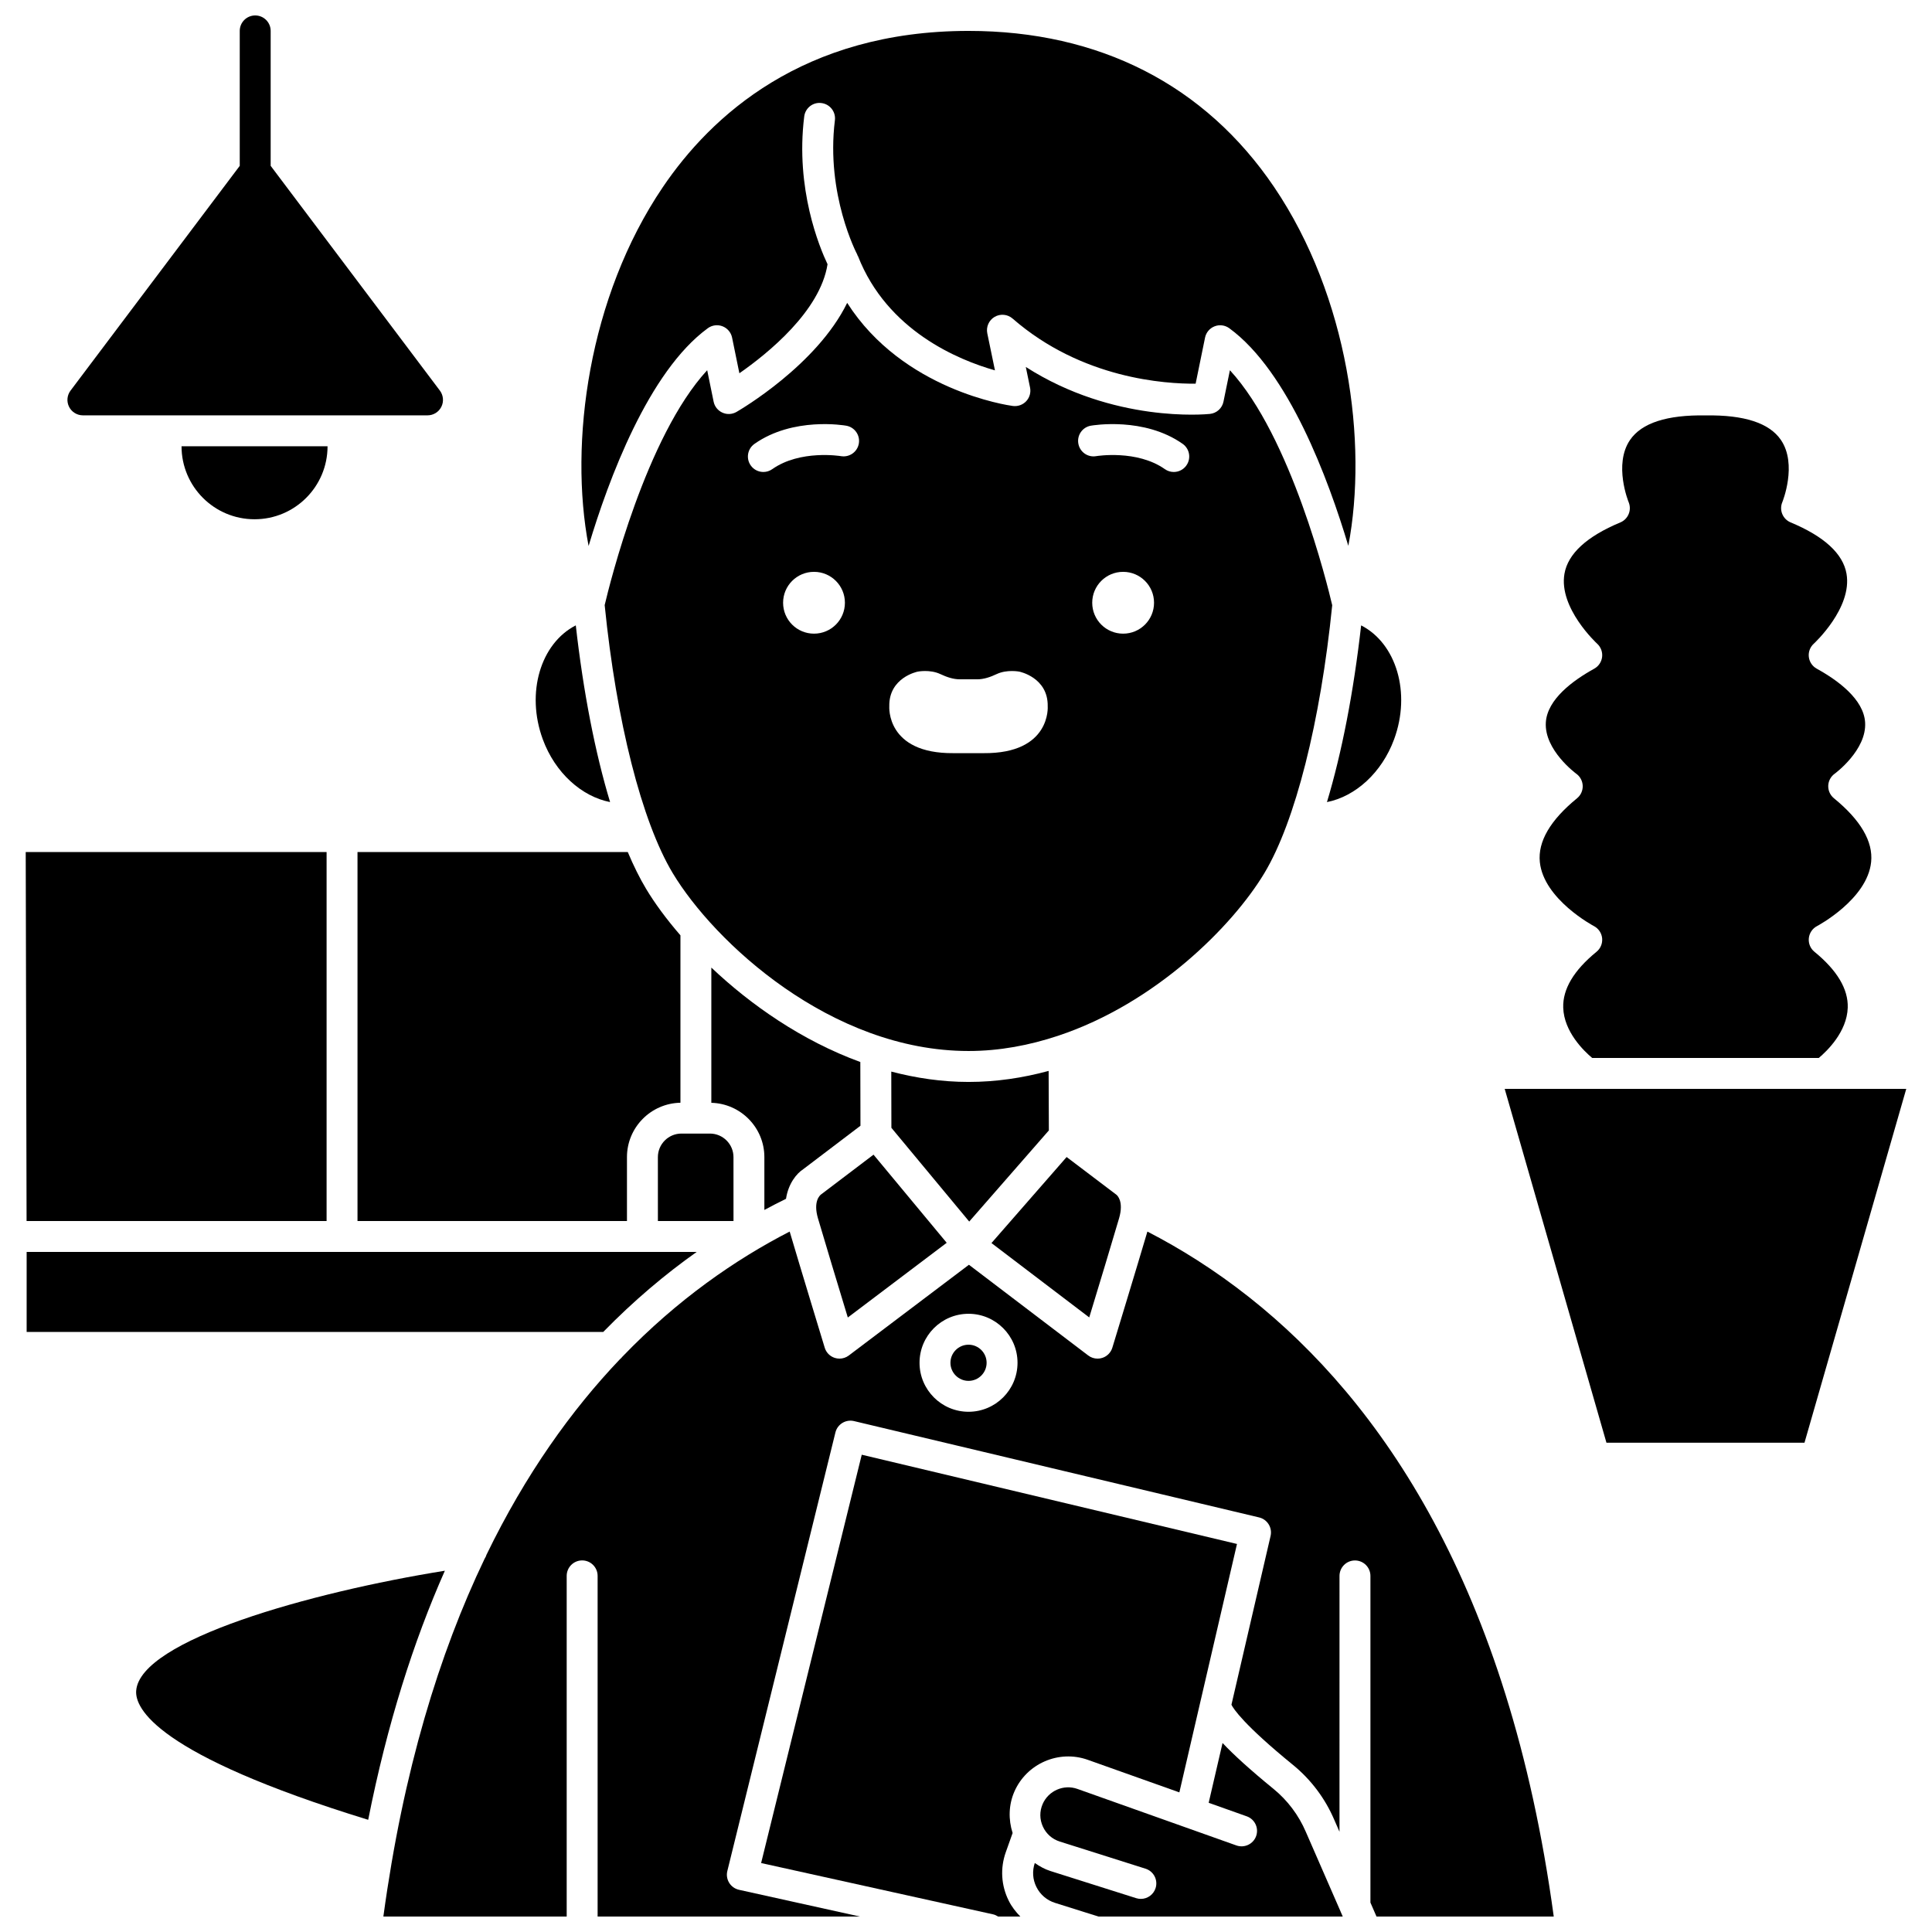
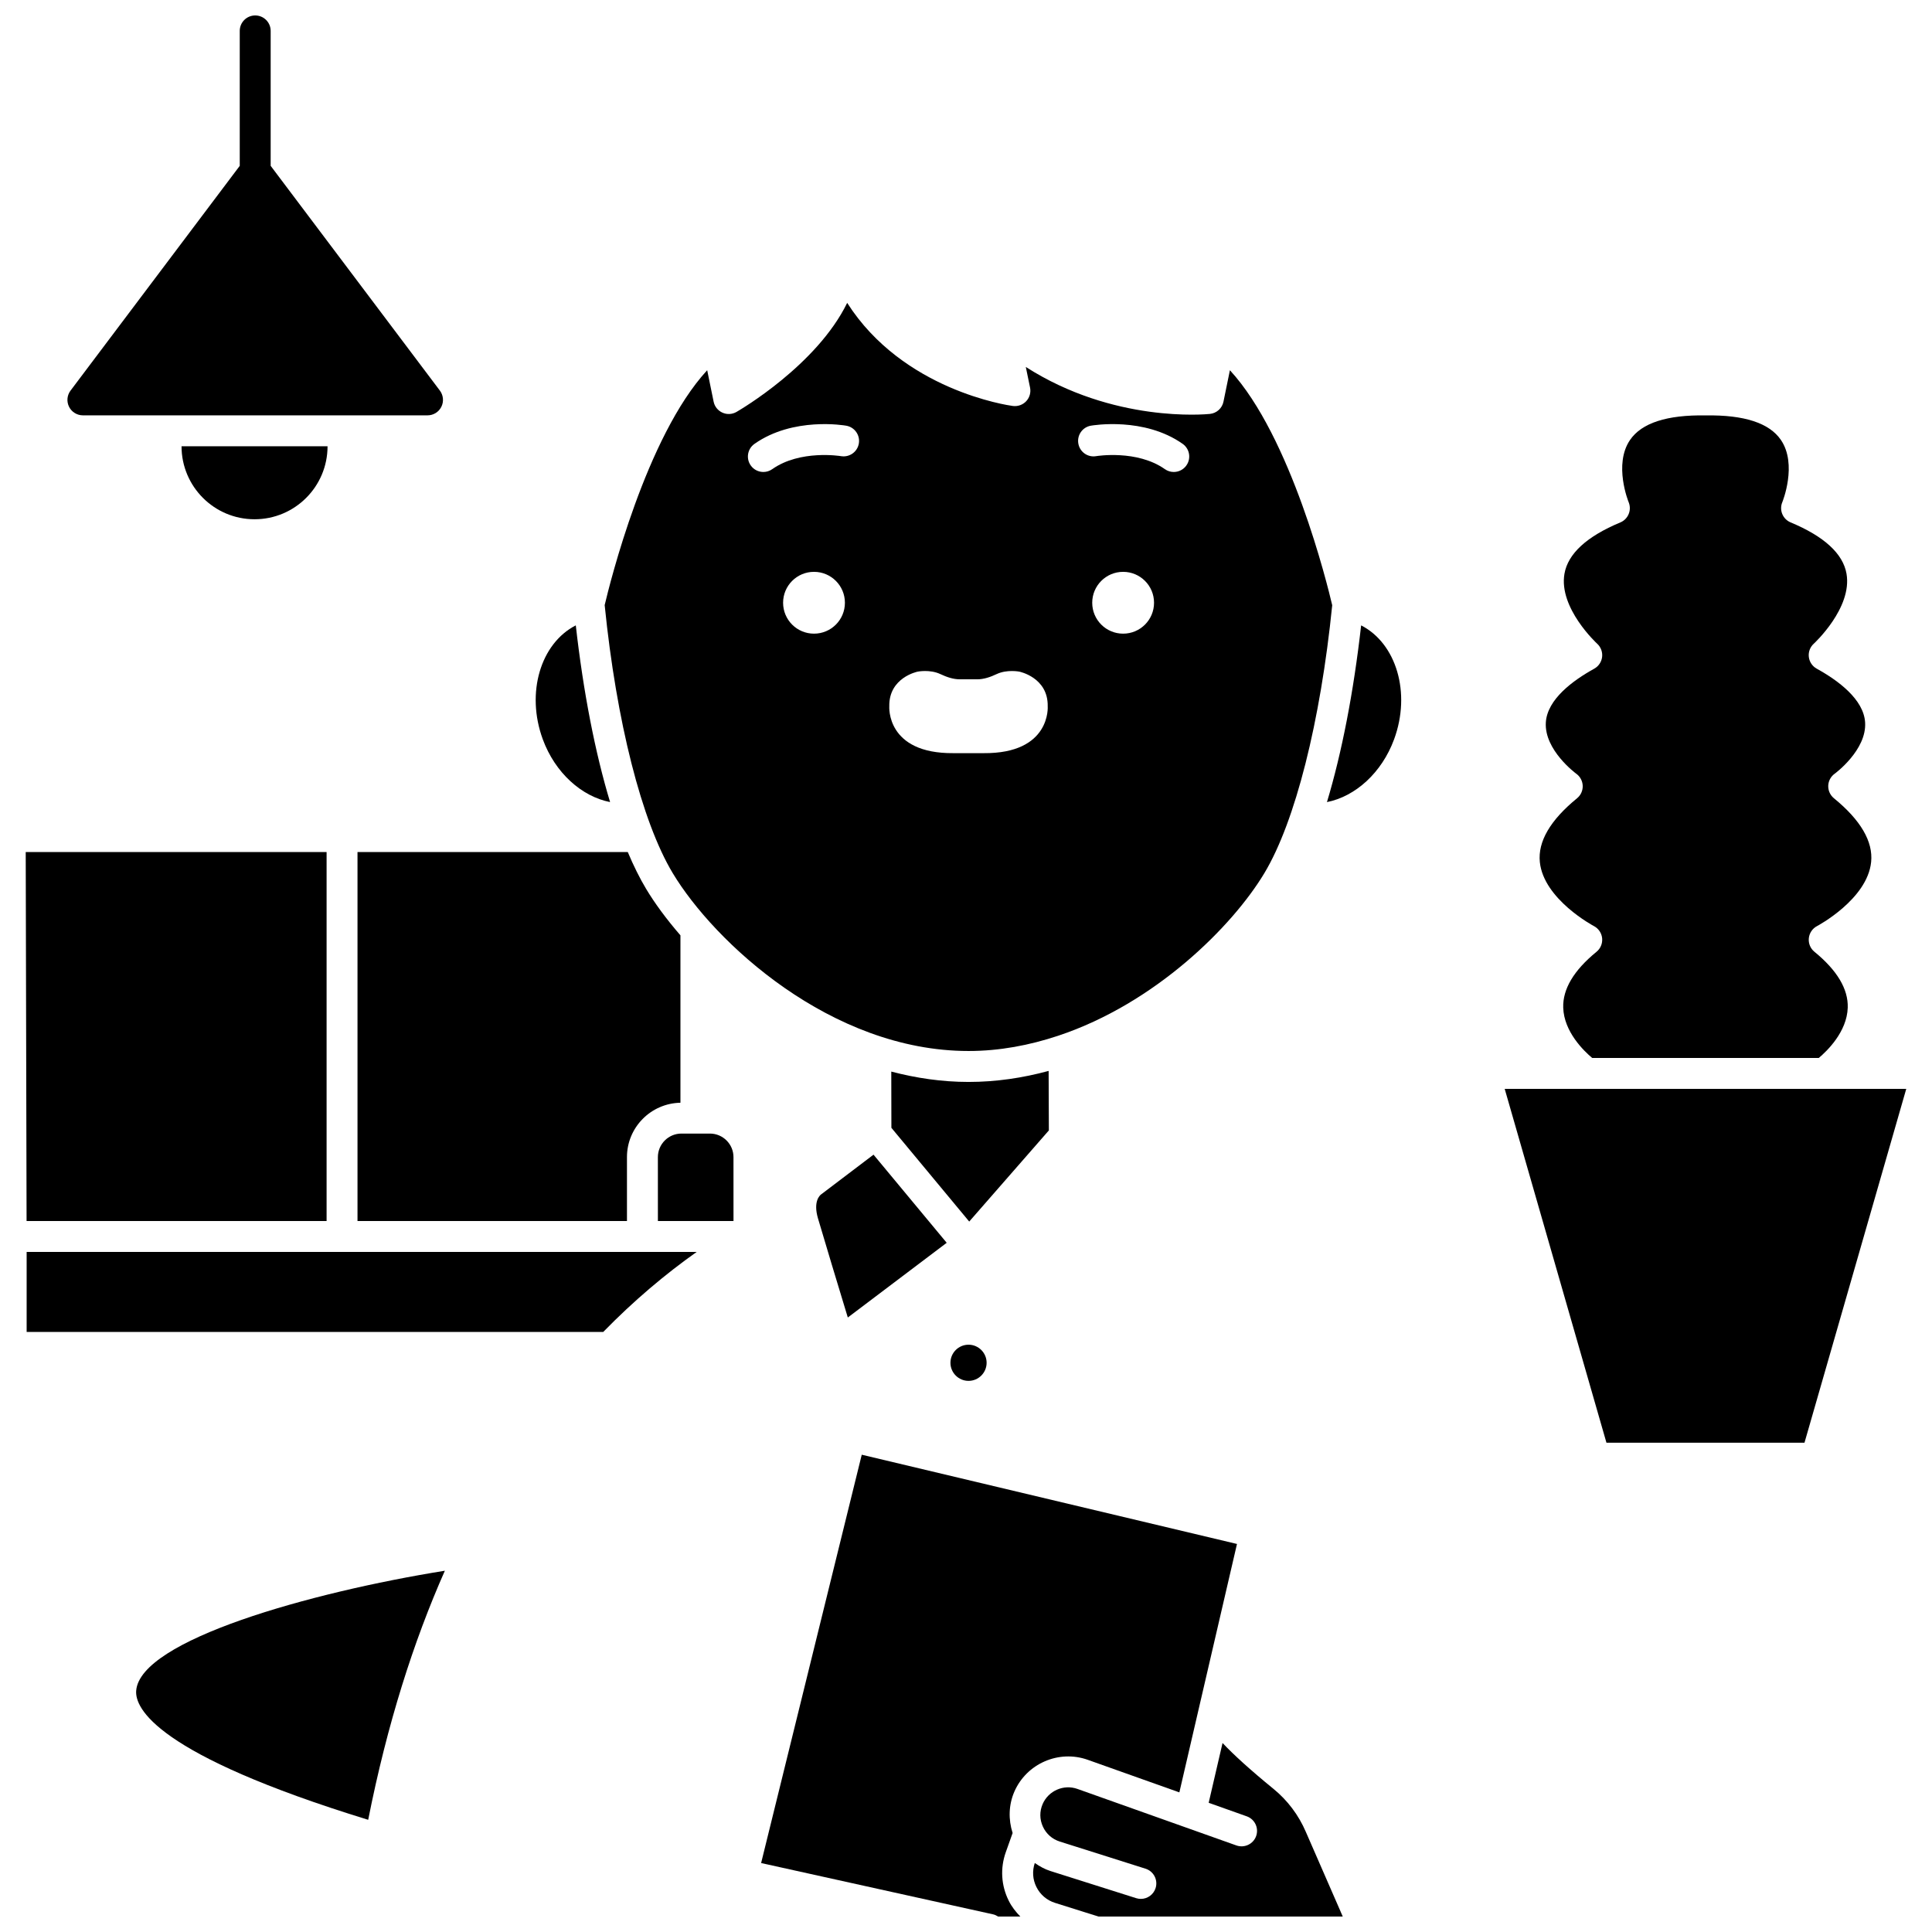
<svg xmlns="http://www.w3.org/2000/svg" width="800px" height="800px" version="1.1" viewBox="144 144 512 512">
  <defs>
    <clipPath id="d">
      <path d="m161 148.09h101v106.91h-101z" />
    </clipPath>
    <clipPath id="c">
      <path d="m345 529h127v122.9h-127z" />
    </clipPath>
    <clipPath id="b">
      <path d="m417 605h83v46.902h-83z" />
    </clipPath>
    <clipPath id="a">
-       <path d="m245 470h311v181.9h-311z" />
-     </clipPath>
+       </clipPath>
  </defs>
  <path d="m421.96 443.57-0.062-15.766c-6.805 1.848-13.906 2.922-21.223 2.922-7.055 0-13.898-1.02-20.477-2.746l0.031 14.906 20.625 24.84z" />
-   <path d="m440.57 466.85c1.301-4.473-0.492-6.059-0.699-6.223l-13.203-10.004-19.918 22.801 25.91 19.707c2.32-7.625 6.344-20.895 7.91-26.281z" />
  <path d="m368.68 493.15 26.207-19.797-19.395-23.355-13.918 10.555c-0.316 0.246-2.113 1.828-0.809 6.301 1.57 5.387 5.598 18.676 7.914 26.297z" />
  <path d="m552.07 372.44c1.008 9.898 14.199 16.914 14.332 16.98 1.219 0.641 2.043 1.848 2.18 3.219s-0.418 2.719-1.484 3.59c-6.012 4.902-8.984 9.883-8.828 14.809 0.199 6.43 5.519 11.523 7.676 13.332h60.047c2.156-1.809 7.477-6.902 7.676-13.332 0.156-4.922-2.816-9.902-8.828-14.809-1.07-0.867-1.621-2.219-1.484-3.59 0.141-1.367 0.957-2.582 2.18-3.219 0.133-0.07 13.324-7.082 14.332-16.98 0.555-5.414-2.766-11.102-9.863-16.898-0.988-0.809-1.539-2.027-1.504-3.301 0.035-1.273 0.672-2.457 1.707-3.199 0.078-0.055 8.52-6.266 8.066-13.594-0.375-6.133-7.184-11.133-12.828-14.246-1.16-0.641-1.938-1.797-2.09-3.113-0.156-1.316 0.34-2.625 1.324-3.512 0.094-0.086 10.238-9.457 8.664-18.527-0.926-5.32-5.906-9.898-14.812-13.609-1.004-0.418-1.801-1.219-2.215-2.227-0.414-1.008-0.41-2.137 0.016-3.141 0.035-0.086 4.051-9.992-0.371-16.477-3.074-4.516-9.781-6.668-19.918-6.508-10.281-0.176-16.992 1.996-20.07 6.508-4.43 6.488-0.41 16.387-0.363 16.492 0.863 2.086-0.117 4.488-2.203 5.359-8.906 3.711-13.887 8.289-14.812 13.609-1.578 9.07 8.566 18.438 8.668 18.531 0.977 0.891 1.465 2.199 1.312 3.512-0.156 1.312-0.93 2.469-2.086 3.109-5.641 3.113-12.453 8.113-12.828 14.246-0.449 7.328 7.992 13.543 8.078 13.602 1.027 0.746 1.656 1.93 1.695 3.199 0.035 1.27-0.512 2.484-1.5 3.293-7.094 5.793-10.414 11.477-9.863 16.891z" />
  <g clip-path="url(#d)">
    <path d="m165.97 254.07h91.332c1.551 0 2.973-0.875 3.664-2.269 0.691-1.387 0.539-3.051-0.395-4.293l-44.84-59.559v-35.758c0-2.262-1.836-4.098-4.098-4.098s-4.098 1.836-4.098 4.098v35.758l-44.84 59.559c-0.934 1.242-1.086 2.898-0.395 4.293 0.695 1.391 2.117 2.269 3.668 2.269z" />
  </g>
  <path d="m211.46 281.61c10.688 0 19.344-8.664 19.344-19.344h-38.695c0.004 10.68 8.664 19.344 19.352 19.344z" />
  <path d="m479.09 375.36c8.156-13.586 14.852-40.094 17.961-70.973-1.27-5.43-10.891-44.676-27.113-62.273l-1.703 8.324c-0.355 1.754-1.809 3.07-3.59 3.254-1.16 0.117-25.551 2.434-48.797-12.449l1.125 5.453c0.27 1.297-0.105 2.648-1.012 3.621-0.906 0.973-2.219 1.434-3.543 1.27-1.316-0.176-29.129-4.176-43.906-27.324-8.039 16.465-28.312 28.312-29.336 28.906-1.148 0.66-2.531 0.727-3.727 0.184-1.199-0.539-2.07-1.621-2.332-2.914l-1.703-8.328c-16.219 17.582-25.867 56.73-27.168 62.25 3.102 30.828 9.824 57.34 18.02 71 10.949 18.238 41.906 47.164 78.414 47.164 8.238 0 16.164-1.527 23.672-4.019 0.023-0.012 0.051-0.012 0.074-0.023 25.727-8.559 46.199-29.012 54.664-43.121zm-119.37-63.434c-4.527 0-8.191-3.664-8.191-8.191 0-4.527 3.664-8.191 8.191-8.191s8.191 3.664 8.191 8.191c0 4.527-3.664 8.191-8.191 8.191zm7.141-47.043c-0.109-0.02-10.805-1.77-18.203 3.445-0.719 0.508-1.539 0.75-2.356 0.75-1.285 0-2.555-0.602-3.352-1.738-1.301-1.848-0.859-4.402 0.992-5.707 10.219-7.203 23.758-4.922 24.332-4.816 2.227 0.395 3.715 2.516 3.324 4.742-0.398 2.223-2.492 3.695-4.738 3.324zm37.793 78.711h-7.973c-17.926 0.152-17.008-12.41-17.008-12.41-0.152-7.66 7.508-9.191 7.508-9.191s3.234-0.66 6.019 0.645c1.648 0.77 3.363 1.387 5.18 1.387h4.566c1.82 0 3.535-0.613 5.18-1.387 2.785-1.301 6.019-0.645 6.019-0.645s7.66 1.531 7.508 9.191c0.008 0 0.926 12.562-17 12.41zm36.988-31.668c-4.527 0-8.191-3.664-8.191-8.191 0-4.527 3.664-8.191 8.191-8.191 4.527 0 8.191 3.664 8.191 8.191 0 4.527-3.664 8.191-8.191 8.191zm16.77-44.586c-0.797 1.133-2.062 1.738-3.352 1.738-0.816 0-1.637-0.242-2.356-0.75-7.402-5.215-18.094-3.465-18.203-3.445-2.238 0.395-4.348-1.109-4.731-3.34-0.387-2.223 1.098-4.344 3.32-4.731 0.574-0.098 14.109-2.383 24.332 4.816 1.848 1.305 2.293 3.863 0.988 5.711z" />
  <path d="m513.45 339.93c4.539-12.34 0.578-25.426-8.734-30.199-2.008 17.785-5.129 33.781-9.059 46.832 7.519-1.484 14.527-7.758 17.793-16.633z" />
-   <path d="m352.3 461.7c0.621-4.074 2.828-6.727 4.562-7.848l15.168-11.516-0.035-16.891c-15.484-5.652-29.062-15.156-39.484-25.027v35.836c7.777 0.207 14.055 6.566 14.055 14.398v13.996c1.93-1.043 3.84-2.019 5.734-2.949z" />
  <path d="m324.32 391.87c-3.742-4.32-6.816-8.516-9.082-12.293-1.699-2.832-3.324-6.106-4.871-9.777h-71.625v97.785h71.41v-16.938c0-7.867 6.336-14.266 14.172-14.41v-44.367z" />
  <path d="m338.38 450.65c0-3.441-2.801-6.242-6.242-6.242h-7.551c-3.441 0-6.242 2.801-6.242 6.242l0.004 16.938h20.035z" />
  <path d="m400.67 500.36c-2.644 0-4.793 2.152-4.793 4.793 0 2.641 2.152 4.793 4.793 4.793s4.793-2.152 4.793-4.793c0-2.644-2.152-4.793-4.793-4.793z" />
  <g clip-path="url(#c)">
    <path d="m432.27 610.37 24.273 8.629 5.648-24.359c0.008-0.035 0.012-0.078 0.02-0.113 0-0.008 0.008-0.012 0.012-0.02l9.59-41.34-99.441-23.652-26.668 108.21 61.477 13.598c0.492 0.105 0.922 0.328 1.32 0.586h5.902c-1.203-1.227-2.281-2.586-3.07-4.176-2.027-4.055-2.301-8.645-0.777-12.914l1.797-5.051c-1.148-3.566-1.059-7.441 0.441-10.914 3.234-7.492 11.801-11.219 19.477-8.484z" />
  </g>
  <path d="m230.55 369.8h-79.734l0.227 97.785h79.508z" />
  <path d="m328.62 475.78h-177.56v21.195h152.81c8.125-8.324 16.465-15.332 24.75-21.195z" />
  <path d="m542.76 432.56 26.965 93.773h52.484l26.969-93.773z" />
  <g clip-path="url(#b)">
    <path d="m499.29 650.62-9.215-21.121c-1.902-4.457-4.871-8.402-8.598-11.438-6.273-5.117-10.555-9.043-13.488-12.148l-3.676 15.844 10.094 3.59c2.133 0.758 3.242 3.102 2.484 5.231-0.762 2.129-3.102 3.231-5.231 2.484l-42.133-14.98c-3.633-1.293-7.68 0.473-9.215 4.012-0.836 1.934-0.816 4.047 0.059 5.965 0.004 0.004 0.004 0.008 0.008 0.016 0.875 1.914 2.461 3.316 4.469 3.953l22.73 7.195c2.16 0.684 3.352 2.984 2.668 5.141-0.555 1.746-2.164 2.859-3.902 2.863-0.41 0-0.828-0.062-1.238-0.191l-22.73-7.195c-1.508-0.477-2.871-1.246-4.144-2.129-0.711 2.113-0.57 4.363 0.43 6.359 1.02 2.043 2.781 3.539 4.961 4.219l11.488 3.613h64.734l-0.516-1.18c-0.012-0.035-0.027-0.07-0.039-0.102z" />
  </g>
  <g clip-path="url(#a)">
    <path d="m475.21 487.91c-0.086-0.078-0.188-0.129-0.27-0.215-9.07-7.156-18.152-12.832-26.867-17.316-2.594 8.805-9.289 30.773-9.289 30.773-0.391 1.281-1.383 2.293-2.66 2.703-0.41 0.133-0.836 0.195-1.258 0.195-0.883 0-1.758-0.285-2.477-0.836l-31.613-24.039-31.836 24.047c-0.723 0.543-1.59 0.828-2.469 0.828-0.426 0-0.852-0.066-1.266-0.199-1.273-0.414-2.262-1.422-2.648-2.703 0 0-6.691-21.969-9.285-30.773-14.355 7.387-29.727 17.988-44.344 33.176-0.191 0.25-0.402 0.469-0.648 0.664-12.797 13.43-24.984 30.41-35.383 51.867-0.094 0.367-0.285 0.691-0.477 1.016-12.004 25.066-21.578 56.164-26.824 94.809h48.582v-90.285c0-2.262 1.836-4.098 4.098-4.098 2.262 0 4.098 1.836 4.098 4.098v90.285h69.523l-32.051-7.09c-1.078-0.242-2.016-0.902-2.598-1.84-0.582-0.938-0.762-2.07-0.496-3.141l28.645-116.23c0.539-2.184 2.742-3.519 4.926-3.004l107.35 25.531c2.191 0.52 3.551 2.715 3.043 4.91l-10.371 44.727c0.512 1.039 3.184 5.25 16.309 15.949 4.75 3.871 8.531 8.902 10.941 14.547l1.383 3.172 0.004-67.805c0-2.262 1.836-4.098 4.098-4.098s4.098 1.836 4.098 4.098v86.57l1.613 3.703h46.969c-11.922-87.707-46.047-136.66-80.551-164zm-74.539 30.223c-7.16 0-12.984-5.824-12.984-12.984 0-7.16 5.824-12.984 12.984-12.984 7.16 0 12.984 5.824 12.984 12.984 0 7.16-5.824 12.984-12.984 12.984z" />
  </g>
  <path d="m180.09 592.06c-0.348 4.559 5.09 16.863 61.484 34.207 5.031-25.379 12.004-47.242 20.32-66.008-35.652 5.723-80.777 18.395-81.805 31.801z" />
-   <path d="m331.58 230.98c1.125-0.82 2.594-1.02 3.894-0.512 1.297 0.504 2.258 1.633 2.535 3l1.934 9.453c7.555-5.262 21.414-16.484 23.363-28.898-2.117-4.453-8.574-19.949-6.18-39.152 0.277-2.246 2.32-3.863 4.57-3.559 2.246 0.277 3.84 2.324 3.559 4.57-2.445 19.66 5.828 35.395 5.91 35.551 0.035 0.066 0.031 0.145 0.066 0.215 0.039 0.086 0.105 0.148 0.145 0.238 7.746 19.789 26.656 27.527 36.297 30.262l-2.031-9.809c-0.355-1.719 0.426-3.477 1.941-4.367 1.52-0.883 3.434-0.707 4.758 0.445 18.402 16.035 40.602 17.32 48.512 17.266l2.496-12.207c0.277-1.363 1.234-2.496 2.535-3 1.301-0.508 2.766-0.309 3.894 0.512 15.711 11.473 26.277 40.051 31.539 57.664 5.207-27.316 0.031-65.98-19.66-95.078-18.336-27.078-46.336-41.383-80.984-41.383-43.812 0-68.254 22.531-81.043 41.441-19.699 29.113-24.863 67.77-19.648 95.059 5.277-17.617 15.875-46.23 31.598-57.711z" />
  <path d="m305.68 356.56c-3.949-13.066-7.082-29.062-9.09-46.832-9.312 4.773-13.285 17.863-8.742 30.207 3.273 8.887 10.293 15.148 17.832 16.625z" />
</svg>